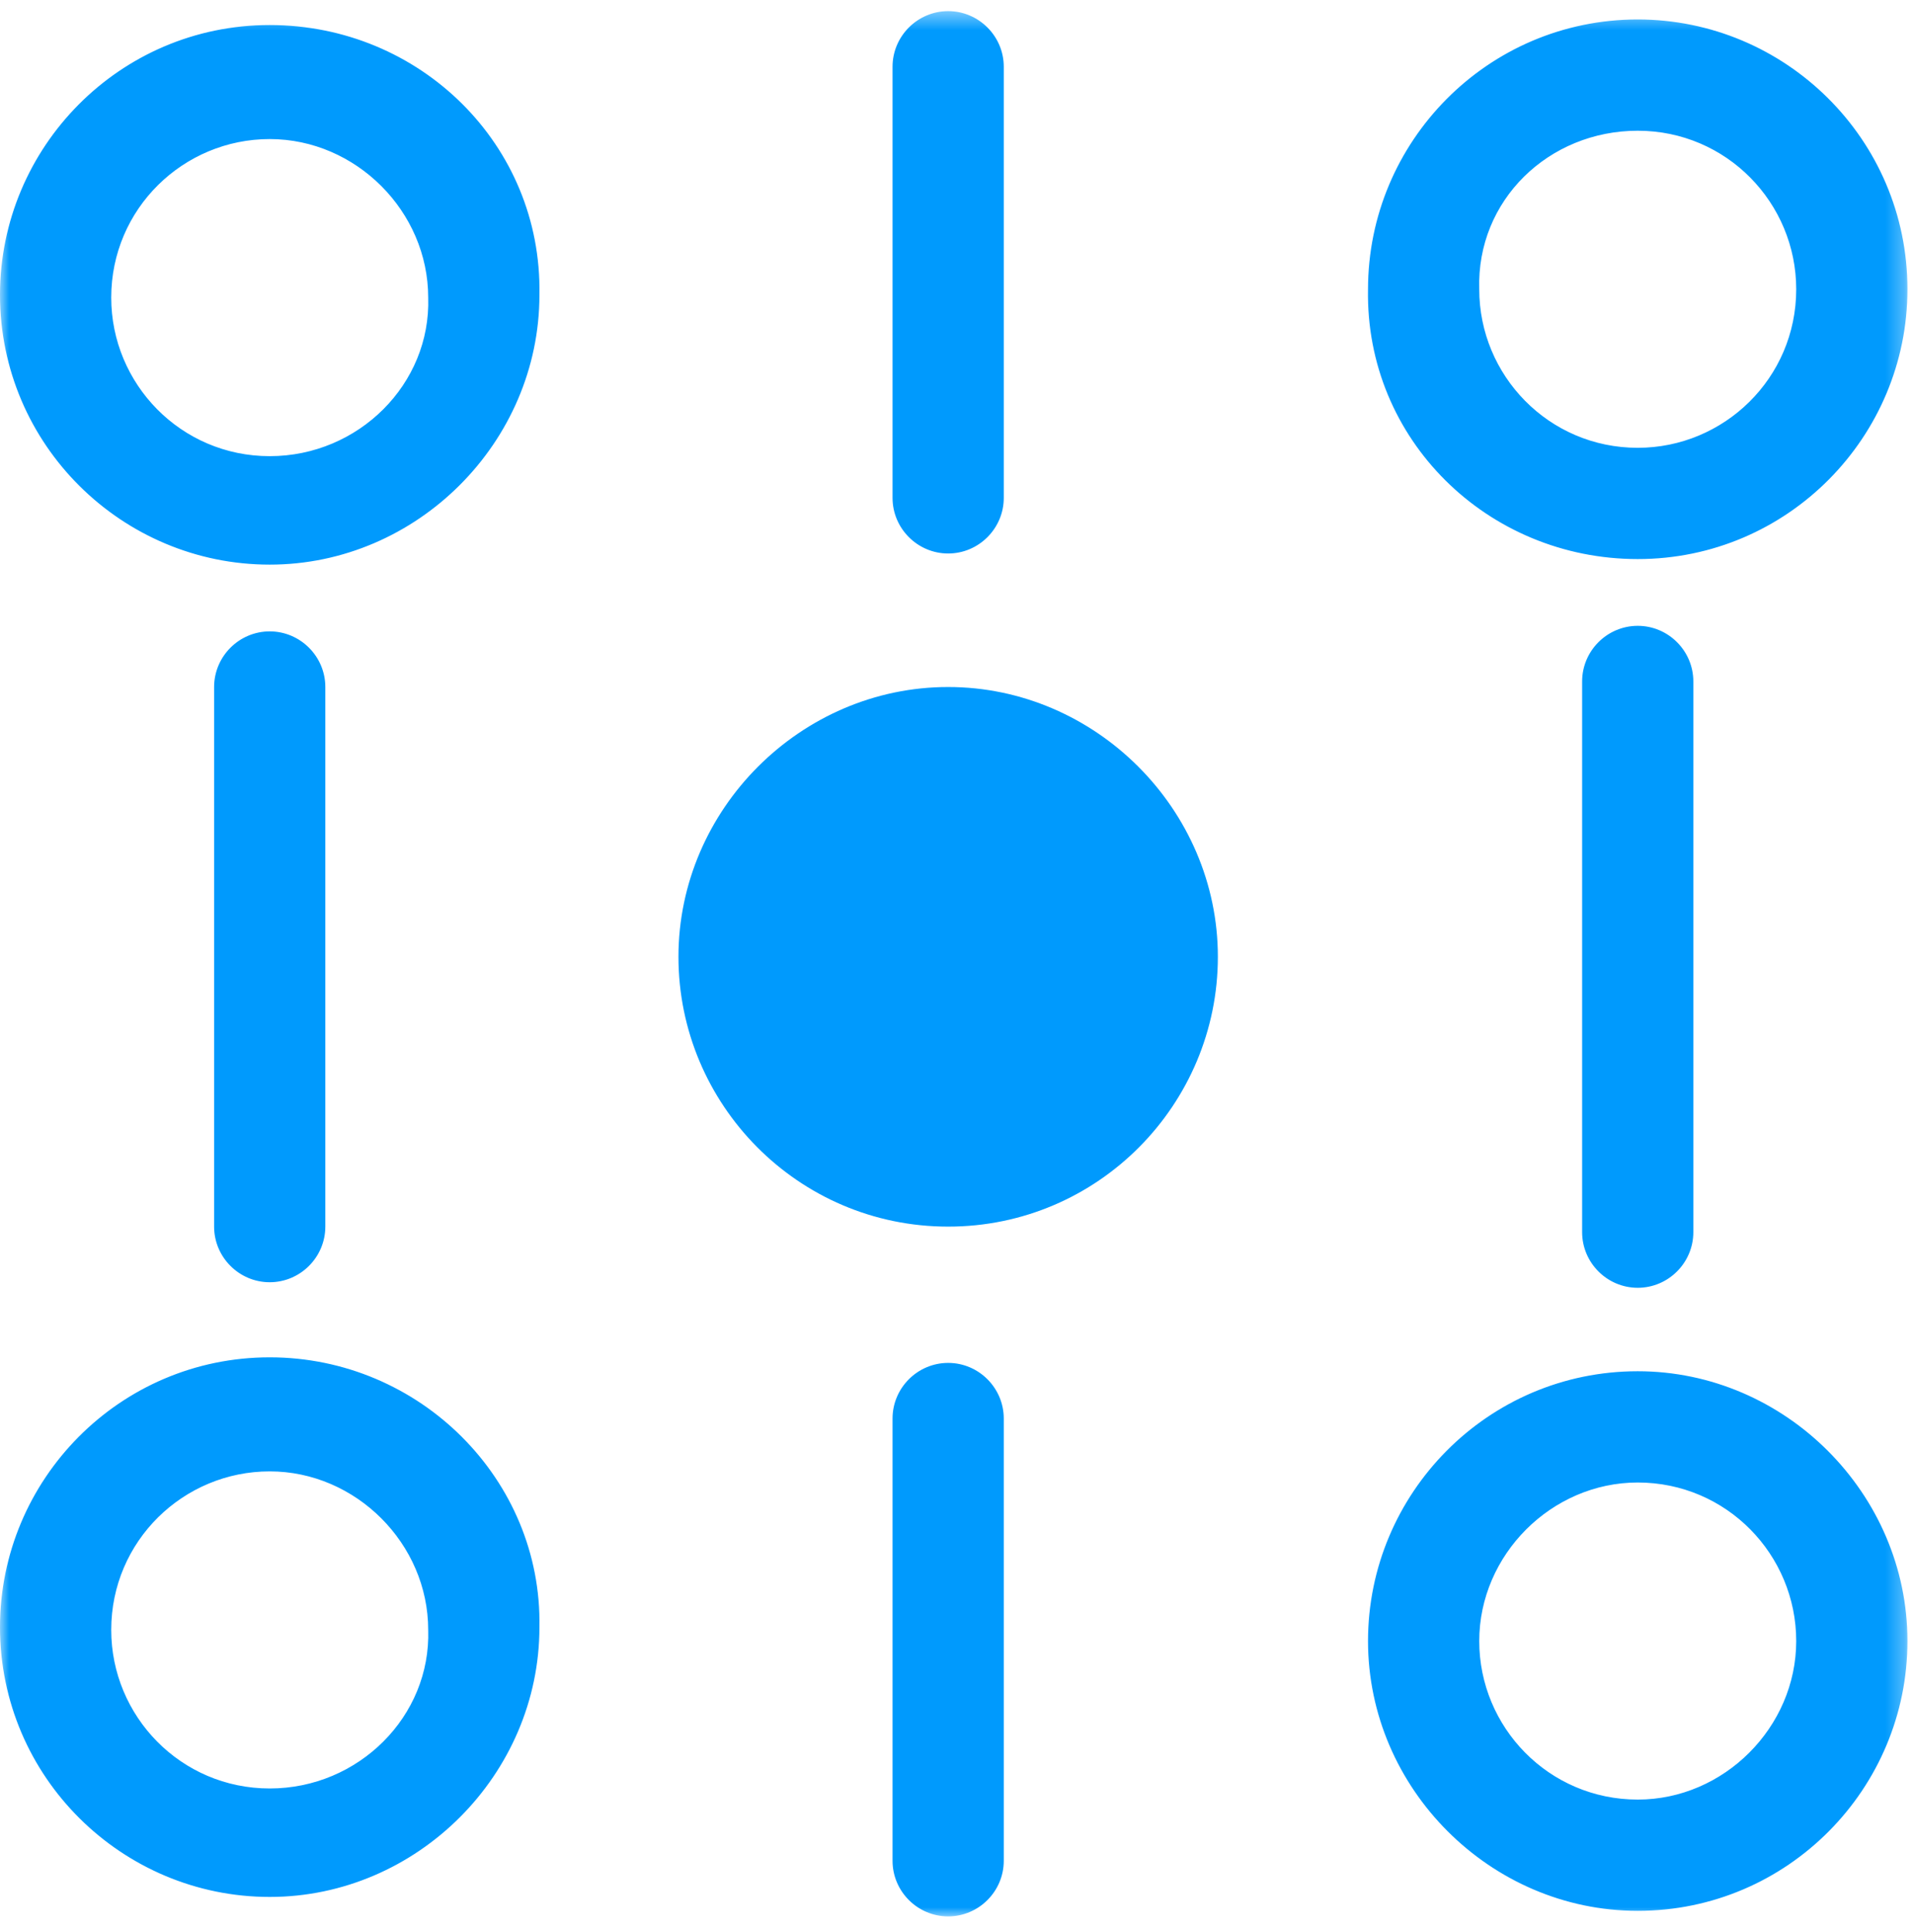
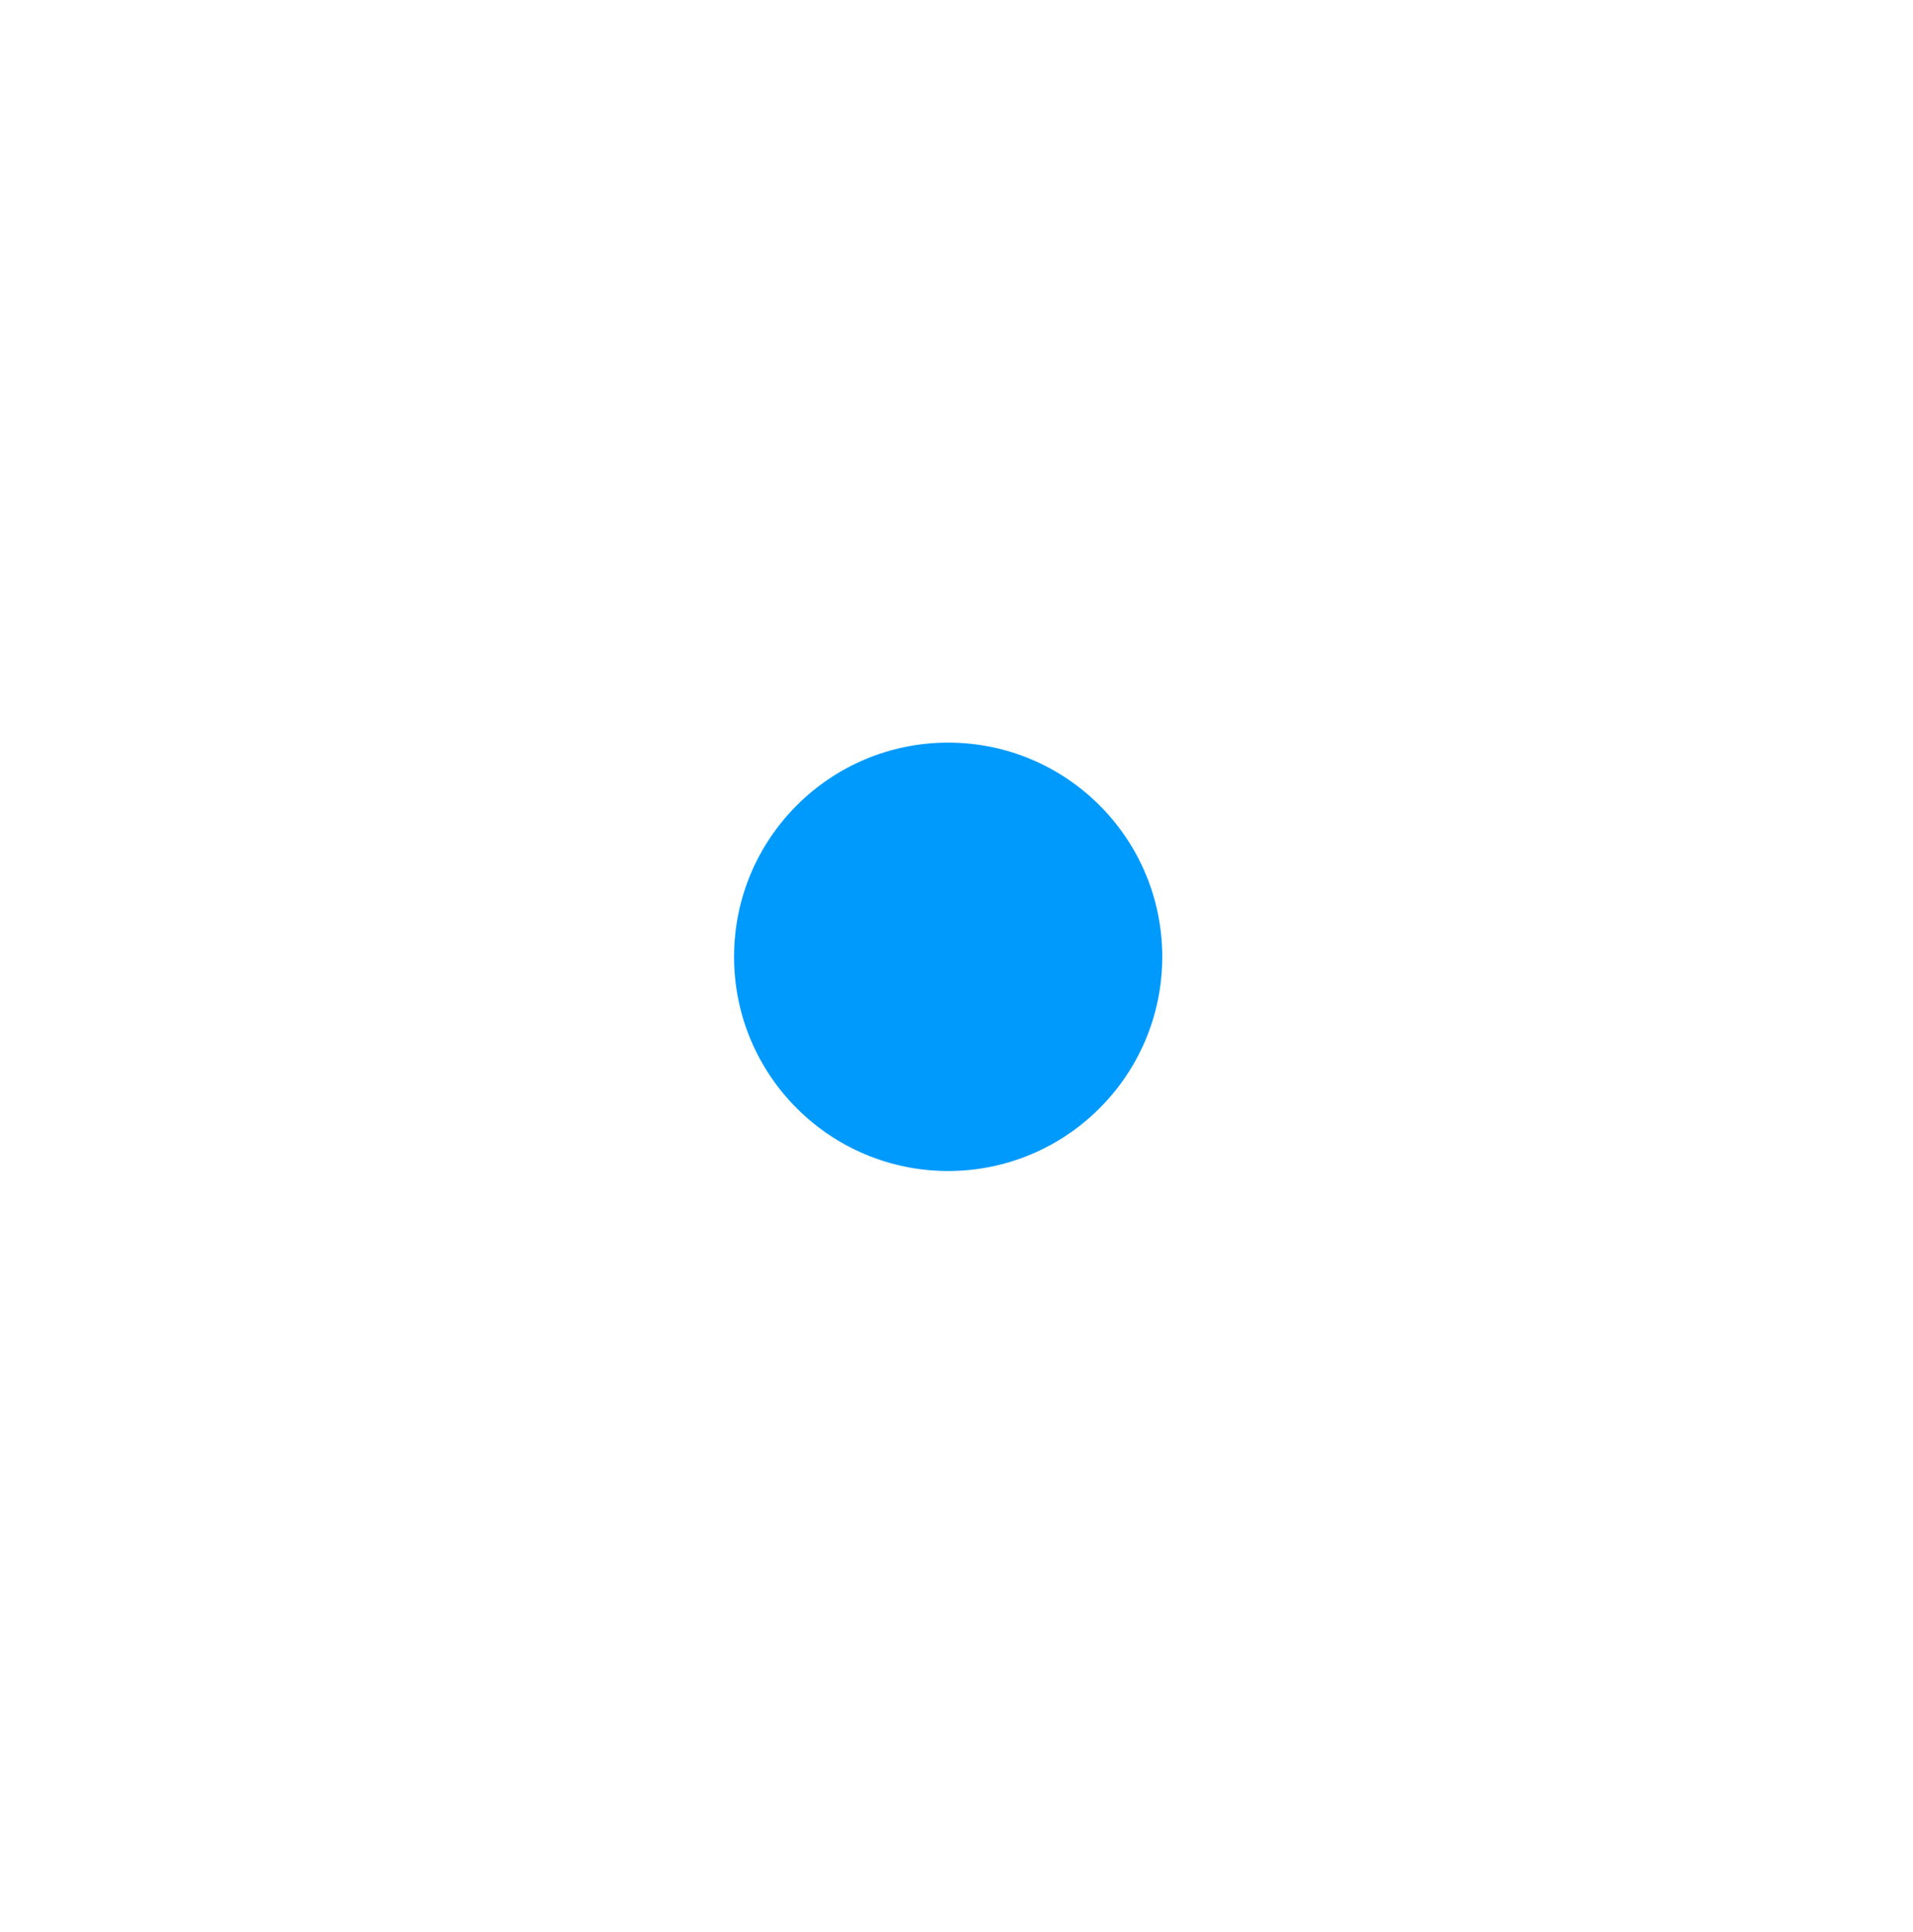
<svg xmlns="http://www.w3.org/2000/svg" xmlns:xlink="http://www.w3.org/1999/xlink" width="104px" height="105px" viewBox="0 0 104 105">
  <title>Diversify Your Portf</title>
  <defs>
-     <polygon id="path-1" points="0 0.454 103.698 0.454 103.698 104 0 104" />
-   </defs>
+     </defs>
  <g id="页面-1" stroke="none" stroke-width="1" fill="none" fill-rule="evenodd">
    <g id="Cryptocurrencies" transform="translate(-565, -728)">
      <g id="编组-8" transform="translate(399, 564)">
        <g id="编组备份-3" transform="translate(166, 164)">
          <g id="Diversify-Your-Portf" transform="translate(0, -0)">
            <path d="M39.907,52 C39.906,58.428 45.117,63.64 51.545,63.641 C57.973,63.641 63.185,58.431 63.186,52.002 L63.186,52 C63.187,45.572 57.976,40.36 51.548,40.359 C45.12,40.359 39.908,45.569 39.907,51.998 L39.907,52 Z" id="Fill-1" fill="#009AFD" />
-             <path d="M51.547,43.233 C46.709,43.233 42.93,47.163 42.93,51.849 C42.93,56.535 46.86,60.465 51.547,60.465 C56.233,60.465 60.163,56.535 60.163,51.849 C60.163,47.163 56.384,43.233 51.547,43.233 M51.547,66.663 C43.384,66.663 36.884,60.012 36.884,52 C36.884,43.988 43.535,37.337 51.547,37.337 C59.558,37.337 66.209,43.988 66.209,52 C66.209,60.012 59.709,66.663 51.547,66.663" id="Fill-3" fill="#009AFD" />
            <g id="编组" transform="translate(0, 0.151)">
              <mask id="mask-2" fill="white">
                <use xlink:href="#path-1" />
              </mask>
              <g id="Clip-6" />
-               <path d="M86.012,36.884 L86.012,66.814 C86.012,68.477 87.372,69.837 89.035,69.837 C90.698,69.837 92.058,68.477 92.058,66.814 L92.058,36.884 C92.058,35.221 90.698,33.861 89.035,33.861 C87.372,33.861 86.012,35.221 86.012,36.884 M51.547,73.919 C49.884,73.919 48.523,75.279 48.523,76.942 L48.523,100.977 C48.523,102.64 49.884,104 51.547,104 C53.209,104 54.57,102.64 54.57,100.977 L54.57,76.942 C54.57,75.279 53.209,73.919 51.547,73.919 M51.547,0.454 C49.884,0.454 48.523,1.814 48.523,3.477 L48.523,26.907 C48.523,28.57 49.884,29.93 51.547,29.93 C53.209,29.93 54.57,28.57 54.57,26.907 L54.57,3.477 C54.57,1.814 53.209,0.454 51.547,0.454 M17.686,66.512 L17.686,37.186 C17.686,35.523 16.326,34.163 14.663,34.163 C13,34.163 11.64,35.523 11.64,37.186 L11.64,66.512 C11.64,68.174 13,69.535 14.663,69.535 C16.326,69.535 17.686,68.174 17.686,66.512 M89.035,97.651 C84.198,97.651 80.419,93.721 80.419,89.035 C80.419,84.349 84.349,80.419 89.035,80.419 C93.872,80.419 97.651,84.349 97.651,89.035 C97.651,93.721 93.721,97.651 89.035,97.651 M89.035,74.372 C80.872,74.372 74.372,81.023 74.372,89.035 C74.372,97.047 81.023,103.698 89.035,103.698 C97.198,103.698 103.698,97.047 103.698,89.035 C103.698,81.023 97.047,74.372 89.035,74.372 M89.035,6.954 C93.872,6.954 97.651,10.884 97.651,15.57 C97.651,20.407 93.721,24.186 89.035,24.186 C84.198,24.186 80.419,20.256 80.419,15.57 C80.267,10.733 84.198,6.954 89.035,6.954 M89.035,30.233 C97.198,30.233 103.698,23.581 103.698,15.57 C103.698,7.407 97.047,0.907 89.035,0.907 C80.872,0.907 74.372,7.558 74.372,15.57 C74.221,23.733 80.872,30.233 89.035,30.233 M14.663,97.047 C9.826,97.047 6.047,93.116 6.047,88.43 C6.047,83.593 9.977,79.814 14.663,79.814 C19.349,79.814 23.279,83.744 23.279,88.43 C23.43,93.116 19.5,97.047 14.663,97.047 M14.663,73.616 C6.5,73.616 0,80.268 0,88.279 C0,96.442 6.651,102.942 14.663,102.942 C22.674,102.942 29.326,96.291 29.326,88.279 C29.477,80.268 22.826,73.616 14.663,73.616 M14.663,24.64 C9.826,24.64 6.047,20.709 6.047,16.023 C6.047,11.186 9.977,7.407 14.663,7.407 C19.349,7.407 23.279,11.337 23.279,16.023 C23.43,20.709 19.5,24.64 14.663,24.64 M14.663,1.209 C6.5,1.209 0,7.861 0,15.872 C0,24.035 6.651,30.535 14.663,30.535 C22.674,30.535 29.326,23.884 29.326,15.872 C29.477,7.709 22.826,1.209 14.663,1.209" id="Fill-5" fill="#009AFD" mask="url(#mask-2)" />
+               <path d="M86.012,36.884 L86.012,66.814 C86.012,68.477 87.372,69.837 89.035,69.837 C90.698,69.837 92.058,68.477 92.058,66.814 L92.058,36.884 C92.058,35.221 90.698,33.861 89.035,33.861 C87.372,33.861 86.012,35.221 86.012,36.884 M51.547,73.919 C49.884,73.919 48.523,75.279 48.523,76.942 L48.523,100.977 C48.523,102.64 49.884,104 51.547,104 C53.209,104 54.57,102.64 54.57,100.977 L54.57,76.942 C54.57,75.279 53.209,73.919 51.547,73.919 M51.547,0.454 C49.884,0.454 48.523,1.814 48.523,3.477 L48.523,26.907 C48.523,28.57 49.884,29.93 51.547,29.93 C53.209,29.93 54.57,28.57 54.57,26.907 L54.57,3.477 C54.57,1.814 53.209,0.454 51.547,0.454 M17.686,66.512 L17.686,37.186 C17.686,35.523 16.326,34.163 14.663,34.163 C13,34.163 11.64,35.523 11.64,37.186 L11.64,66.512 C16.326,69.535 17.686,68.174 17.686,66.512 M89.035,97.651 C84.198,97.651 80.419,93.721 80.419,89.035 C80.419,84.349 84.349,80.419 89.035,80.419 C93.872,80.419 97.651,84.349 97.651,89.035 C97.651,93.721 93.721,97.651 89.035,97.651 M89.035,74.372 C80.872,74.372 74.372,81.023 74.372,89.035 C74.372,97.047 81.023,103.698 89.035,103.698 C97.198,103.698 103.698,97.047 103.698,89.035 C103.698,81.023 97.047,74.372 89.035,74.372 M89.035,6.954 C93.872,6.954 97.651,10.884 97.651,15.57 C97.651,20.407 93.721,24.186 89.035,24.186 C84.198,24.186 80.419,20.256 80.419,15.57 C80.267,10.733 84.198,6.954 89.035,6.954 M89.035,30.233 C97.198,30.233 103.698,23.581 103.698,15.57 C103.698,7.407 97.047,0.907 89.035,0.907 C80.872,0.907 74.372,7.558 74.372,15.57 C74.221,23.733 80.872,30.233 89.035,30.233 M14.663,97.047 C9.826,97.047 6.047,93.116 6.047,88.43 C6.047,83.593 9.977,79.814 14.663,79.814 C19.349,79.814 23.279,83.744 23.279,88.43 C23.43,93.116 19.5,97.047 14.663,97.047 M14.663,73.616 C6.5,73.616 0,80.268 0,88.279 C0,96.442 6.651,102.942 14.663,102.942 C22.674,102.942 29.326,96.291 29.326,88.279 C29.477,80.268 22.826,73.616 14.663,73.616 M14.663,24.64 C9.826,24.64 6.047,20.709 6.047,16.023 C6.047,11.186 9.977,7.407 14.663,7.407 C19.349,7.407 23.279,11.337 23.279,16.023 C23.43,20.709 19.5,24.64 14.663,24.64 M14.663,1.209 C6.5,1.209 0,7.861 0,15.872 C0,24.035 6.651,30.535 14.663,30.535 C22.674,30.535 29.326,23.884 29.326,15.872 C29.477,7.709 22.826,1.209 14.663,1.209" id="Fill-5" fill="#009AFD" mask="url(#mask-2)" />
            </g>
          </g>
        </g>
      </g>
    </g>
  </g>
</svg>